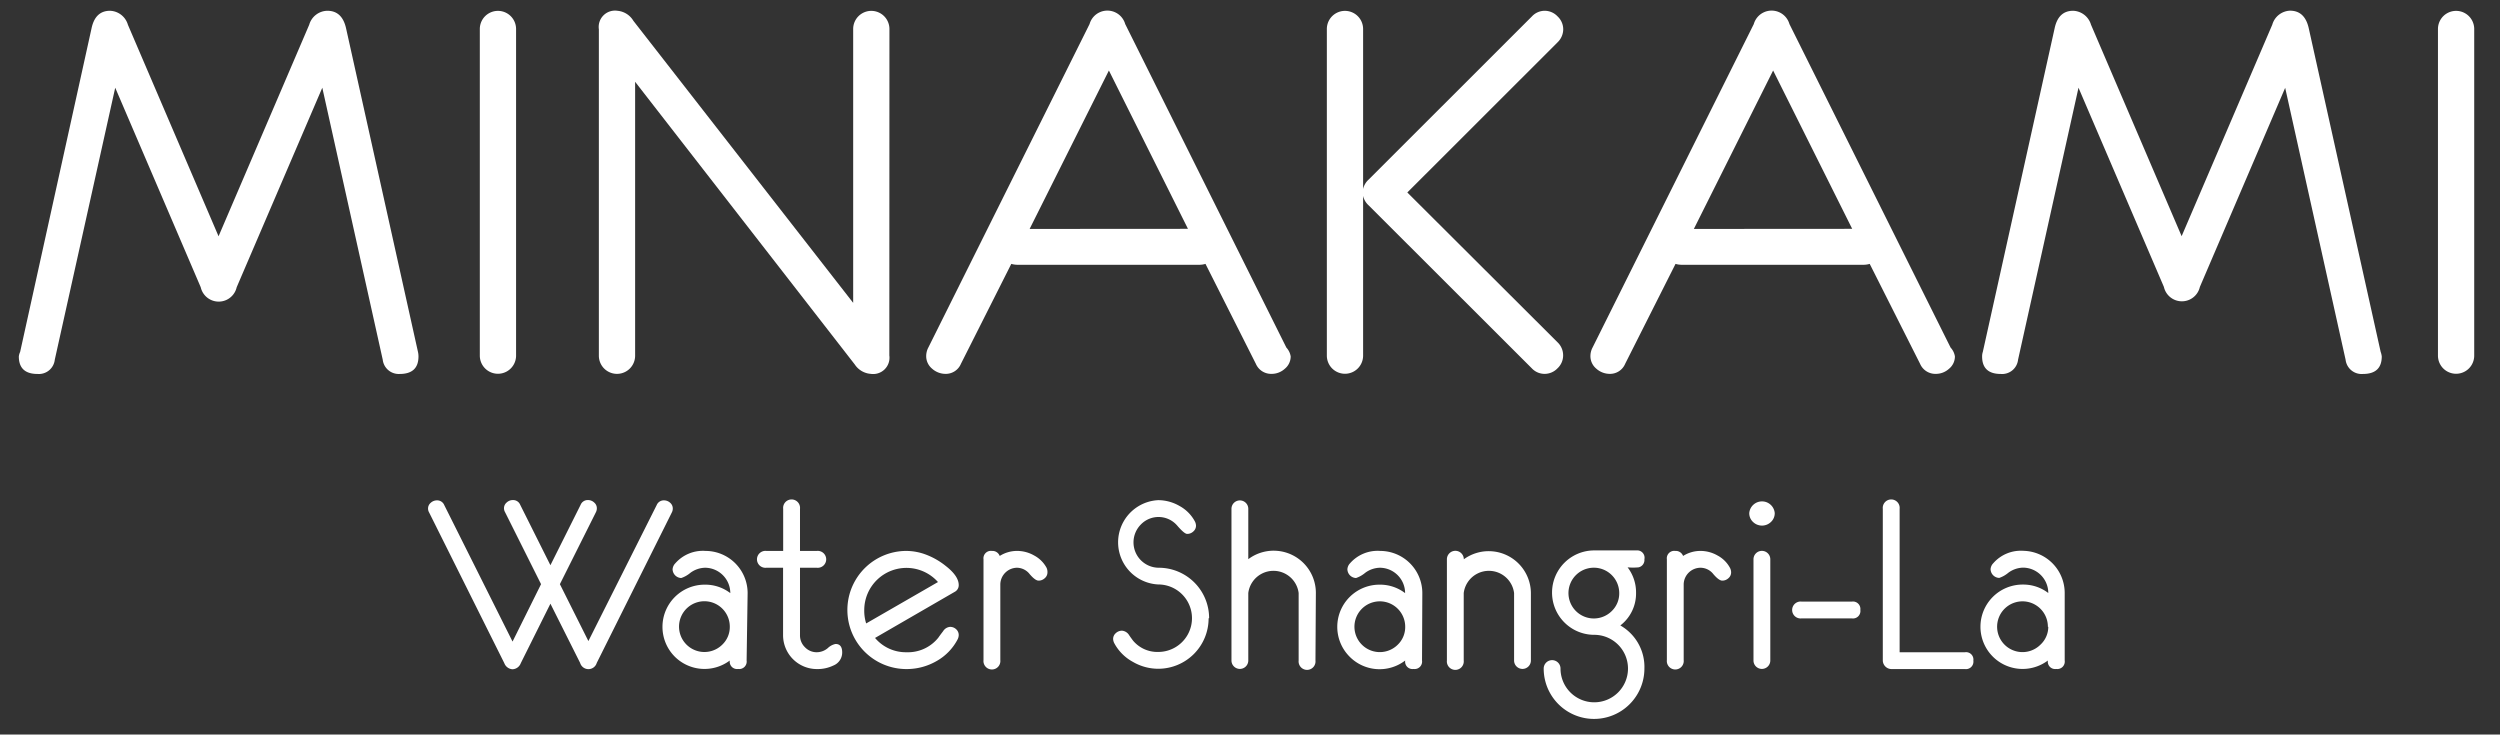
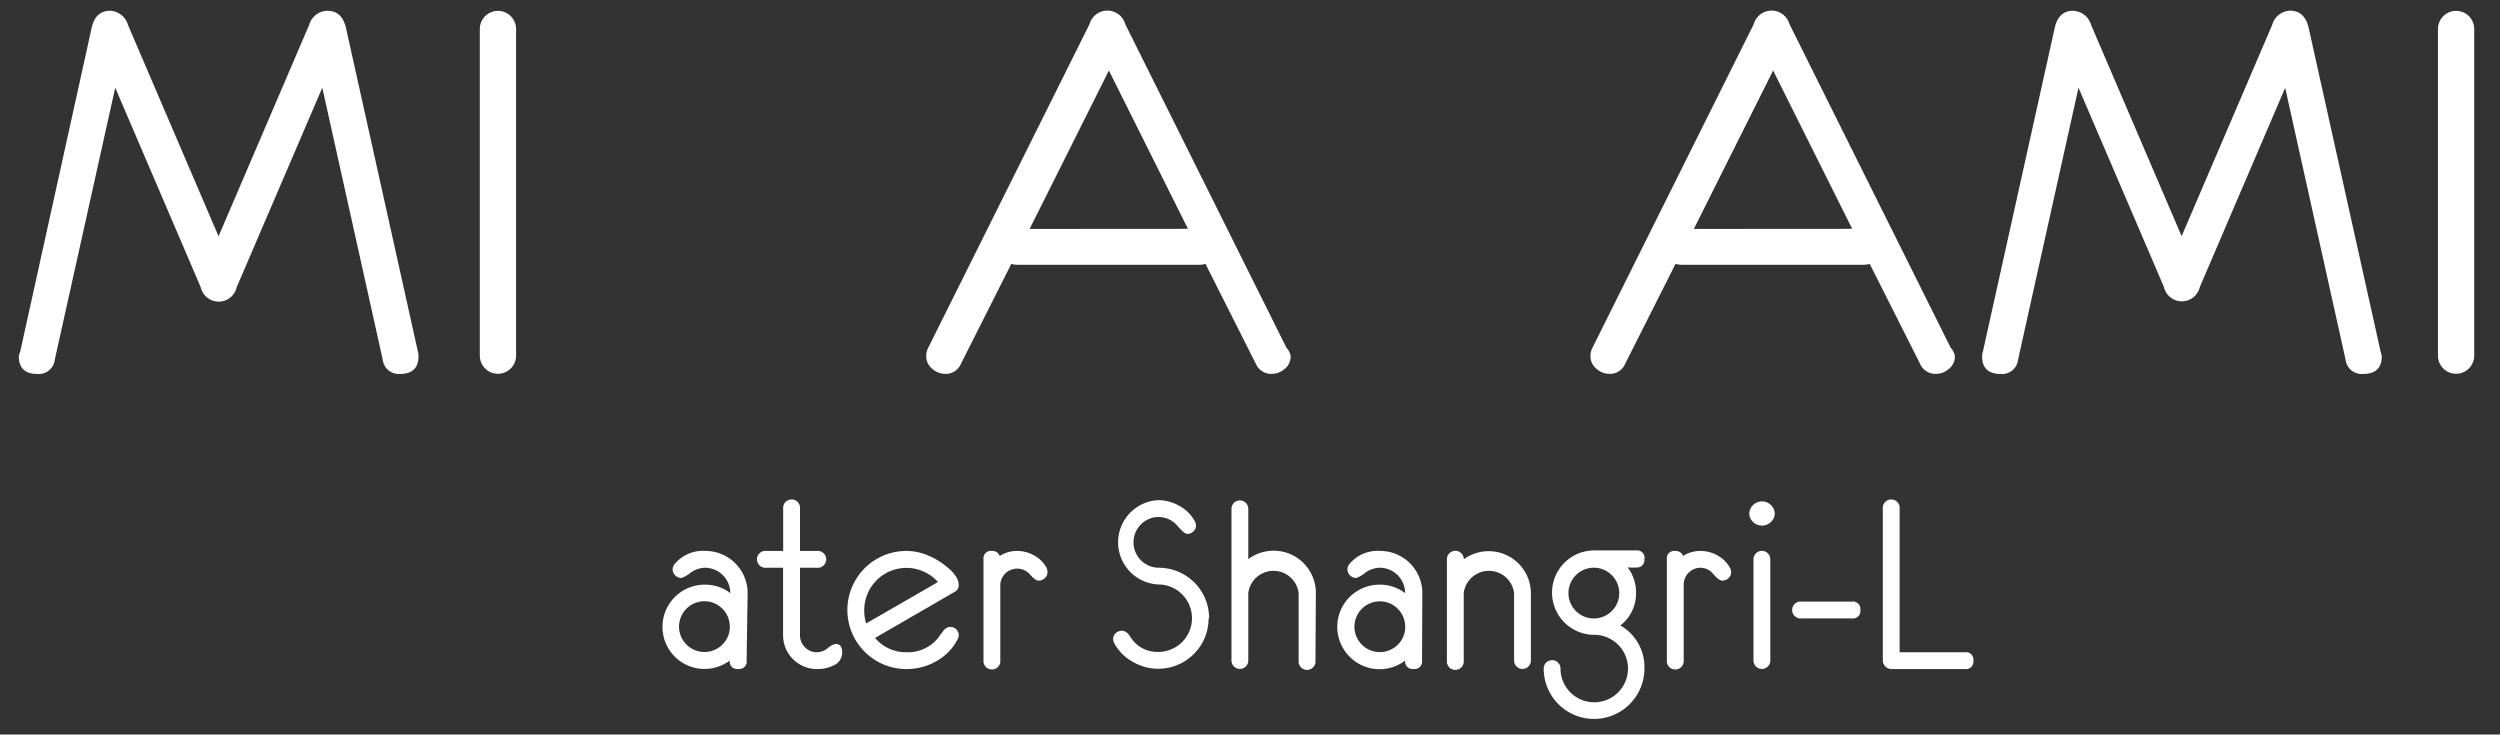
<svg xmlns="http://www.w3.org/2000/svg" id="Layer_1" data-name="Layer 1" viewBox="0 0 248.22 72.93">
  <rect x="0" y="0" width="248.22" height="72.93" fill="#333333" stroke="none" />
  <defs>
    <style>.cls-1{fill:#fff;}</style>
  </defs>
  <title>minakami-logo-final</title>
  <path class="cls-1" d="M41.55,35.39q0,1.74-1.87,1.74A1.6,1.6,0,0,1,38,35.71l-6-27L23.5,28.52a1.83,1.83,0,0,1-3.57,0L11.44,8.71l-6,27a1.59,1.59,0,0,1-1.71,1.42q-1.86,0-1.86-1.74A1.4,1.4,0,0,1,2,34.94L9.09,2.81q.37-1.74,1.84-1.74A1.92,1.92,0,0,1,12.7,2.46l9,21,9-21A1.91,1.91,0,0,1,32.5,1.07q1.47,0,1.86,1.74L41.5,34.94A2,2,0,0,1,41.55,35.39Z" />
  <path class="cls-1" d="M51.24,35.31a1.8,1.8,0,1,1-3.6,0V2.88a1.8,1.8,0,1,1,3.6,0Z" />
-   <path class="cls-1" d="M88.3,35.29a1.62,1.62,0,0,1-1.84,1.83,2.08,2.08,0,0,1-1.59-.93L63.06,8.12v27.2a1.8,1.8,0,1,1-3.6,0V2.91A1.62,1.62,0,0,1,61.3,1.07a2.05,2.05,0,0,1,1.59,1l21.82,28V2.88a1.8,1.8,0,1,1,3.6,0Z" />
  <path class="cls-1" d="M128.15,35.39a1.58,1.58,0,0,1-.58,1.22,1.93,1.93,0,0,1-1.31.51,1.65,1.65,0,0,1-1.57-1l-5-9.92a2.18,2.18,0,0,1-.64.09h-18a2.2,2.2,0,0,1-.64-.09l-5,9.92a1.63,1.63,0,0,1-1.54,1,2,2,0,0,1-1.33-.52,1.61,1.61,0,0,1-.58-1.24,1.84,1.84,0,0,1,.22-.87l16-32.1a1.84,1.84,0,0,1,3.54,0l16,32.12A1.67,1.67,0,0,1,128.15,35.39Zm-10.2-12.67L110.1,7l-7.87,15.73Z" />
-   <path class="cls-1" d="M155.2,35.3a1.74,1.74,0,0,1-.56,1.27,1.76,1.76,0,0,1-1.28.55,1.73,1.73,0,0,1-1.26-.54L135.89,20.39a1.77,1.77,0,0,1-.55-.94V35.31a1.8,1.8,0,1,1-3.6,0V2.88a1.8,1.8,0,1,1,3.6,0V18.77a1.77,1.77,0,0,1,.55-.94L152.11,1.62a1.74,1.74,0,0,1,1.26-.55,1.76,1.76,0,0,1,1.28.56,1.76,1.76,0,0,1,.56,1.28,1.81,1.81,0,0,1-.54,1.27L139.73,19.11,154.66,34A1.78,1.78,0,0,1,155.2,35.3Z" />
  <path class="cls-1" d="M194.1,35.39a1.58,1.58,0,0,1-.58,1.22,1.93,1.93,0,0,1-1.31.51,1.65,1.65,0,0,1-1.57-1l-5-9.92a2.18,2.18,0,0,1-.64.09h-18a2.2,2.2,0,0,1-.64-.09l-5,9.92a1.63,1.63,0,0,1-1.54,1,2,2,0,0,1-1.33-.52,1.61,1.61,0,0,1-.58-1.24,1.84,1.84,0,0,1,.22-.87l16-32.1a1.84,1.84,0,0,1,3.54,0l16,32.12A1.67,1.67,0,0,1,194.1,35.39ZM183.9,22.72,176.05,7l-7.87,15.73Z" />
  <path class="cls-1" d="M236.48,35.39q0,1.74-1.87,1.74a1.6,1.6,0,0,1-1.72-1.41l-6-27-8.47,19.77a1.83,1.83,0,0,1-3.57,0L206.37,8.71l-6,27a1.59,1.59,0,0,1-1.71,1.42q-1.86,0-1.86-1.74a1.4,1.4,0,0,1,.07-.45L204,2.81q.37-1.74,1.84-1.74a1.92,1.92,0,0,1,1.77,1.38l9,21,9-21a1.91,1.91,0,0,1,1.76-1.39q1.47,0,1.86,1.74l7.14,32.13A2,2,0,0,1,236.48,35.39Z" />
  <path class="cls-1" d="M245.66,35.31a1.8,1.8,0,1,1-3.6,0V2.88a1.8,1.8,0,1,1,3.6,0Z" />
-   <path class="cls-1" d="M66.8,50.49a.84.84,0,0,1-.1.4L59.25,65.82a.86.86,0,0,1-1.65,0l-2.95-5.88-2.94,5.9a.92.92,0,0,1-.82.61.93.93,0,0,1-.82-.61L42.61,50.89a.79.79,0,0,1-.11-.4.74.74,0,0,1,.27-.57.91.91,0,0,1,.62-.24.76.76,0,0,1,.72.47l6.78,13.55L53.72,58l-3.57-7.14a.79.79,0,0,1-.11-.4.74.74,0,0,1,.27-.57.89.89,0,0,1,.61-.24.76.76,0,0,1,.73.47l3,6,3-6a.76.76,0,0,1,.73-.47.89.89,0,0,1,.61.24.74.74,0,0,1,.27.58.85.85,0,0,1-.1.4L55.59,58l2.83,5.65L65.2,50.15a.76.76,0,0,1,.72-.47.91.91,0,0,1,.62.24A.75.75,0,0,1,66.8,50.49Z" />
  <path class="cls-1" d="M74.13,65.58a.74.74,0,0,1-.84.84.73.73,0,0,1-.83-.84A4.18,4.18,0,0,1,67,65.2a4.19,4.19,0,0,1,3-7.15,4.07,4.07,0,0,1,2.51.84,2.52,2.52,0,0,0-2.51-2.52,2.55,2.55,0,0,0-1.46.51,2.8,2.8,0,0,1-.9.51.89.89,0,0,1-.86-.87.94.94,0,0,1,.27-.59,3.64,3.64,0,0,1,3-1.23,4.19,4.19,0,0,1,4.18,4.19Zm-1.67-3.35A2.52,2.52,0,1,0,71.72,64,2.42,2.42,0,0,0,72.46,62.24Z" />
  <path class="cls-1" d="M83.62,64.79a1.39,1.39,0,0,1-.88,1.29,3.62,3.62,0,0,1-1.64.35,3.36,3.36,0,0,1-3.35-3.36v-6.7H76.09a.84.84,0,1,1,0-1.67h1.67V50.52a.84.84,0,1,1,1.67,0V54.7H81.1a.84.84,0,1,1,0,1.67H79.43v6.7a1.63,1.63,0,0,0,.49,1.19,1.6,1.6,0,0,0,1.18.5,1.72,1.72,0,0,0,1.09-.41,1.55,1.55,0,0,1,.76-.41Q83.62,63.93,83.62,64.79Z" />
  <path class="cls-1" d="M95.19,63.06a1,1,0,0,1-.12.44A5.25,5.25,0,0,1,93,65.63a5.94,5.94,0,0,1-3,.8A5.86,5.86,0,0,1,90,54.7a5.59,5.59,0,0,1,1.81.32,7.18,7.18,0,0,1,2.1,1.18q1.28,1,1.28,1.89a.74.74,0,0,1-.41.68l-7.9,4.57A4,4,0,0,0,90,64.76a3.86,3.86,0,0,0,3.16-1.44q.15-.22.48-.65a.9.9,0,0,1,.69-.43.87.87,0,0,1,.61.24A.77.77,0,0,1,95.19,63.06Zm-2.06-5.27a4.19,4.19,0,0,0-7.32,2.76A4.17,4.17,0,0,0,86,61.9Z" />
-   <path class="cls-1" d="M104,56.83a.75.75,0,0,1-.27.58.89.89,0,0,1-.61.24q-.33,0-.88-.64a1.63,1.63,0,0,0-1.28-.64A1.68,1.68,0,0,0,99.32,58v7.54a.84.84,0,1,1-1.67,0V55.53a.74.74,0,0,1,.84-.83.77.77,0,0,1,.77.5,3.22,3.22,0,0,1,1.74-.5,3.41,3.41,0,0,1,1.69.46,3,3,0,0,1,1.22,1.21A1,1,0,0,1,104,56.83Z" />
+   <path class="cls-1" d="M104,56.83a.75.75,0,0,1-.27.58.89.89,0,0,1-.61.24q-.33,0-.88-.64A1.68,1.68,0,0,0,99.32,58v7.54a.84.84,0,1,1-1.67,0V55.53a.74.74,0,0,1,.84-.83.77.77,0,0,1,.77.5,3.22,3.22,0,0,1,1.74-.5,3.41,3.41,0,0,1,1.69.46,3,3,0,0,1,1.22,1.21A1,1,0,0,1,104,56.83Z" />
  <path class="cls-1" d="M120,61.4a5,5,0,0,1-5,5,5,5,0,0,1-2.51-.68,4.55,4.55,0,0,1-1.84-1.83,1,1,0,0,1-.13-.44.76.76,0,0,1,.27-.59.9.9,0,0,1,.62-.24.92.92,0,0,1,.69.43q.13.2.4.56a3.15,3.15,0,0,0,2.5,1.12,3.35,3.35,0,0,0,0-6.7,4.19,4.19,0,0,1,0-8.37,4.23,4.23,0,0,1,2.1.57,3.76,3.76,0,0,1,1.52,1.51,1,1,0,0,1,.13.45.76.76,0,0,1-.27.58.87.87,0,0,1-.61.24q-.28,0-1-.84a2.44,2.44,0,0,0-3.59-.1,2.52,2.52,0,0,0,1.77,4.3,5,5,0,0,1,5,5Z" />
  <path class="cls-1" d="M130.61,65.58a.84.84,0,1,1-1.67,0v-6.7a2.52,2.52,0,0,0-5,0v6.7a.83.83,0,1,1-1.67,0V50.52a.83.83,0,1,1,1.67,0v5a4.19,4.19,0,0,1,6.71,3.34Z" />
  <path class="cls-1" d="M141.19,65.58a.74.74,0,0,1-.84.84.73.73,0,0,1-.83-.84A4.18,4.18,0,0,1,134,65.2a4.19,4.19,0,0,1,3-7.15,4.08,4.08,0,0,1,2.51.84A2.52,2.52,0,0,0,137,56.37a2.54,2.54,0,0,0-1.46.51,2.82,2.82,0,0,1-.9.51.89.89,0,0,1-.86-.87.94.94,0,0,1,.26-.59,3.64,3.64,0,0,1,3-1.23,4.19,4.19,0,0,1,4.18,4.19Zm-1.67-3.35a2.52,2.52,0,1,0-.74,1.78A2.42,2.42,0,0,0,139.52,62.24Z" />
  <path class="cls-1" d="M152,65.58a.83.83,0,1,1-1.67,0v-6.7a2.52,2.52,0,0,0-5,0v6.7a.84.84,0,1,1-1.67,0V55.53a.84.84,0,0,1,1.68,0A4.19,4.19,0,0,1,152,58.88Z" />
  <path class="cls-1" d="M163.27,55.53a.74.74,0,0,1-.58.8,5.83,5.83,0,0,1-1.09,0,4.08,4.08,0,0,1,.84,2.51,4,4,0,0,1-1.56,3.26,4.74,4.74,0,0,1,2.39,4.28,5,5,0,0,1-10,0,.83.83,0,1,1,1.67,0,3.35,3.35,0,1,0,3.35-3.35,4.19,4.19,0,0,1,0-8.38h4.19A.73.73,0,0,1,163.27,55.53Zm-2.5,3.36a2.52,2.52,0,1,0-.74,1.78A2.43,2.43,0,0,0,160.77,58.89Z" />
  <path class="cls-1" d="M171.88,56.83a.75.75,0,0,1-.27.58.89.89,0,0,1-.61.24q-.33,0-.88-.64a1.63,1.63,0,0,0-1.28-.64A1.68,1.68,0,0,0,167.17,58v7.54a.84.84,0,1,1-1.67,0V55.53a.74.74,0,0,1,.84-.83.77.77,0,0,1,.77.5,3.22,3.22,0,0,1,1.74-.5,3.41,3.41,0,0,1,1.69.46,3,3,0,0,1,1.22,1.21A1,1,0,0,1,171.88,56.83Z" />
  <path class="cls-1" d="M176.21,50.94a1.18,1.18,0,0,1-.37.88,1.28,1.28,0,0,1-1.79,0,1.18,1.18,0,0,1-.37-.88,1.27,1.27,0,0,1,2.53,0Zm-.44,4.59V65.58a.83.83,0,1,1-1.67,0V55.53a.83.83,0,0,1,1.67,0Z" />
  <path class="cls-1" d="M184.71,60.56a.74.74,0,0,1-.84.84h-5a.84.84,0,1,1,0-1.67h5A.74.74,0,0,1,184.71,60.56Z" />
  <path class="cls-1" d="M195.93,65.59a.74.74,0,0,1-.83.84h-7.32a.87.87,0,0,1-.84-.84V50.52a.84.84,0,1,1,1.67,0V64.76h6.49A.73.73,0,0,1,195.93,65.59Z" />
-   <path class="cls-1" d="M205,65.58a.74.74,0,0,1-.84.84.73.73,0,0,1-.83-.84,4.18,4.18,0,0,1-5.47-.39,4.19,4.19,0,0,1,3-7.15,4.07,4.07,0,0,1,2.51.84,2.52,2.52,0,0,0-2.51-2.52,2.55,2.55,0,0,0-1.46.51,2.8,2.8,0,0,1-.9.51.89.89,0,0,1-.86-.87.94.94,0,0,1,.27-.59,3.64,3.64,0,0,1,3-1.23A4.19,4.19,0,0,1,205,58.88Zm-1.67-3.35a2.52,2.52,0,1,0-.74,1.78A2.42,2.42,0,0,0,203.37,62.24Z" />
</svg>